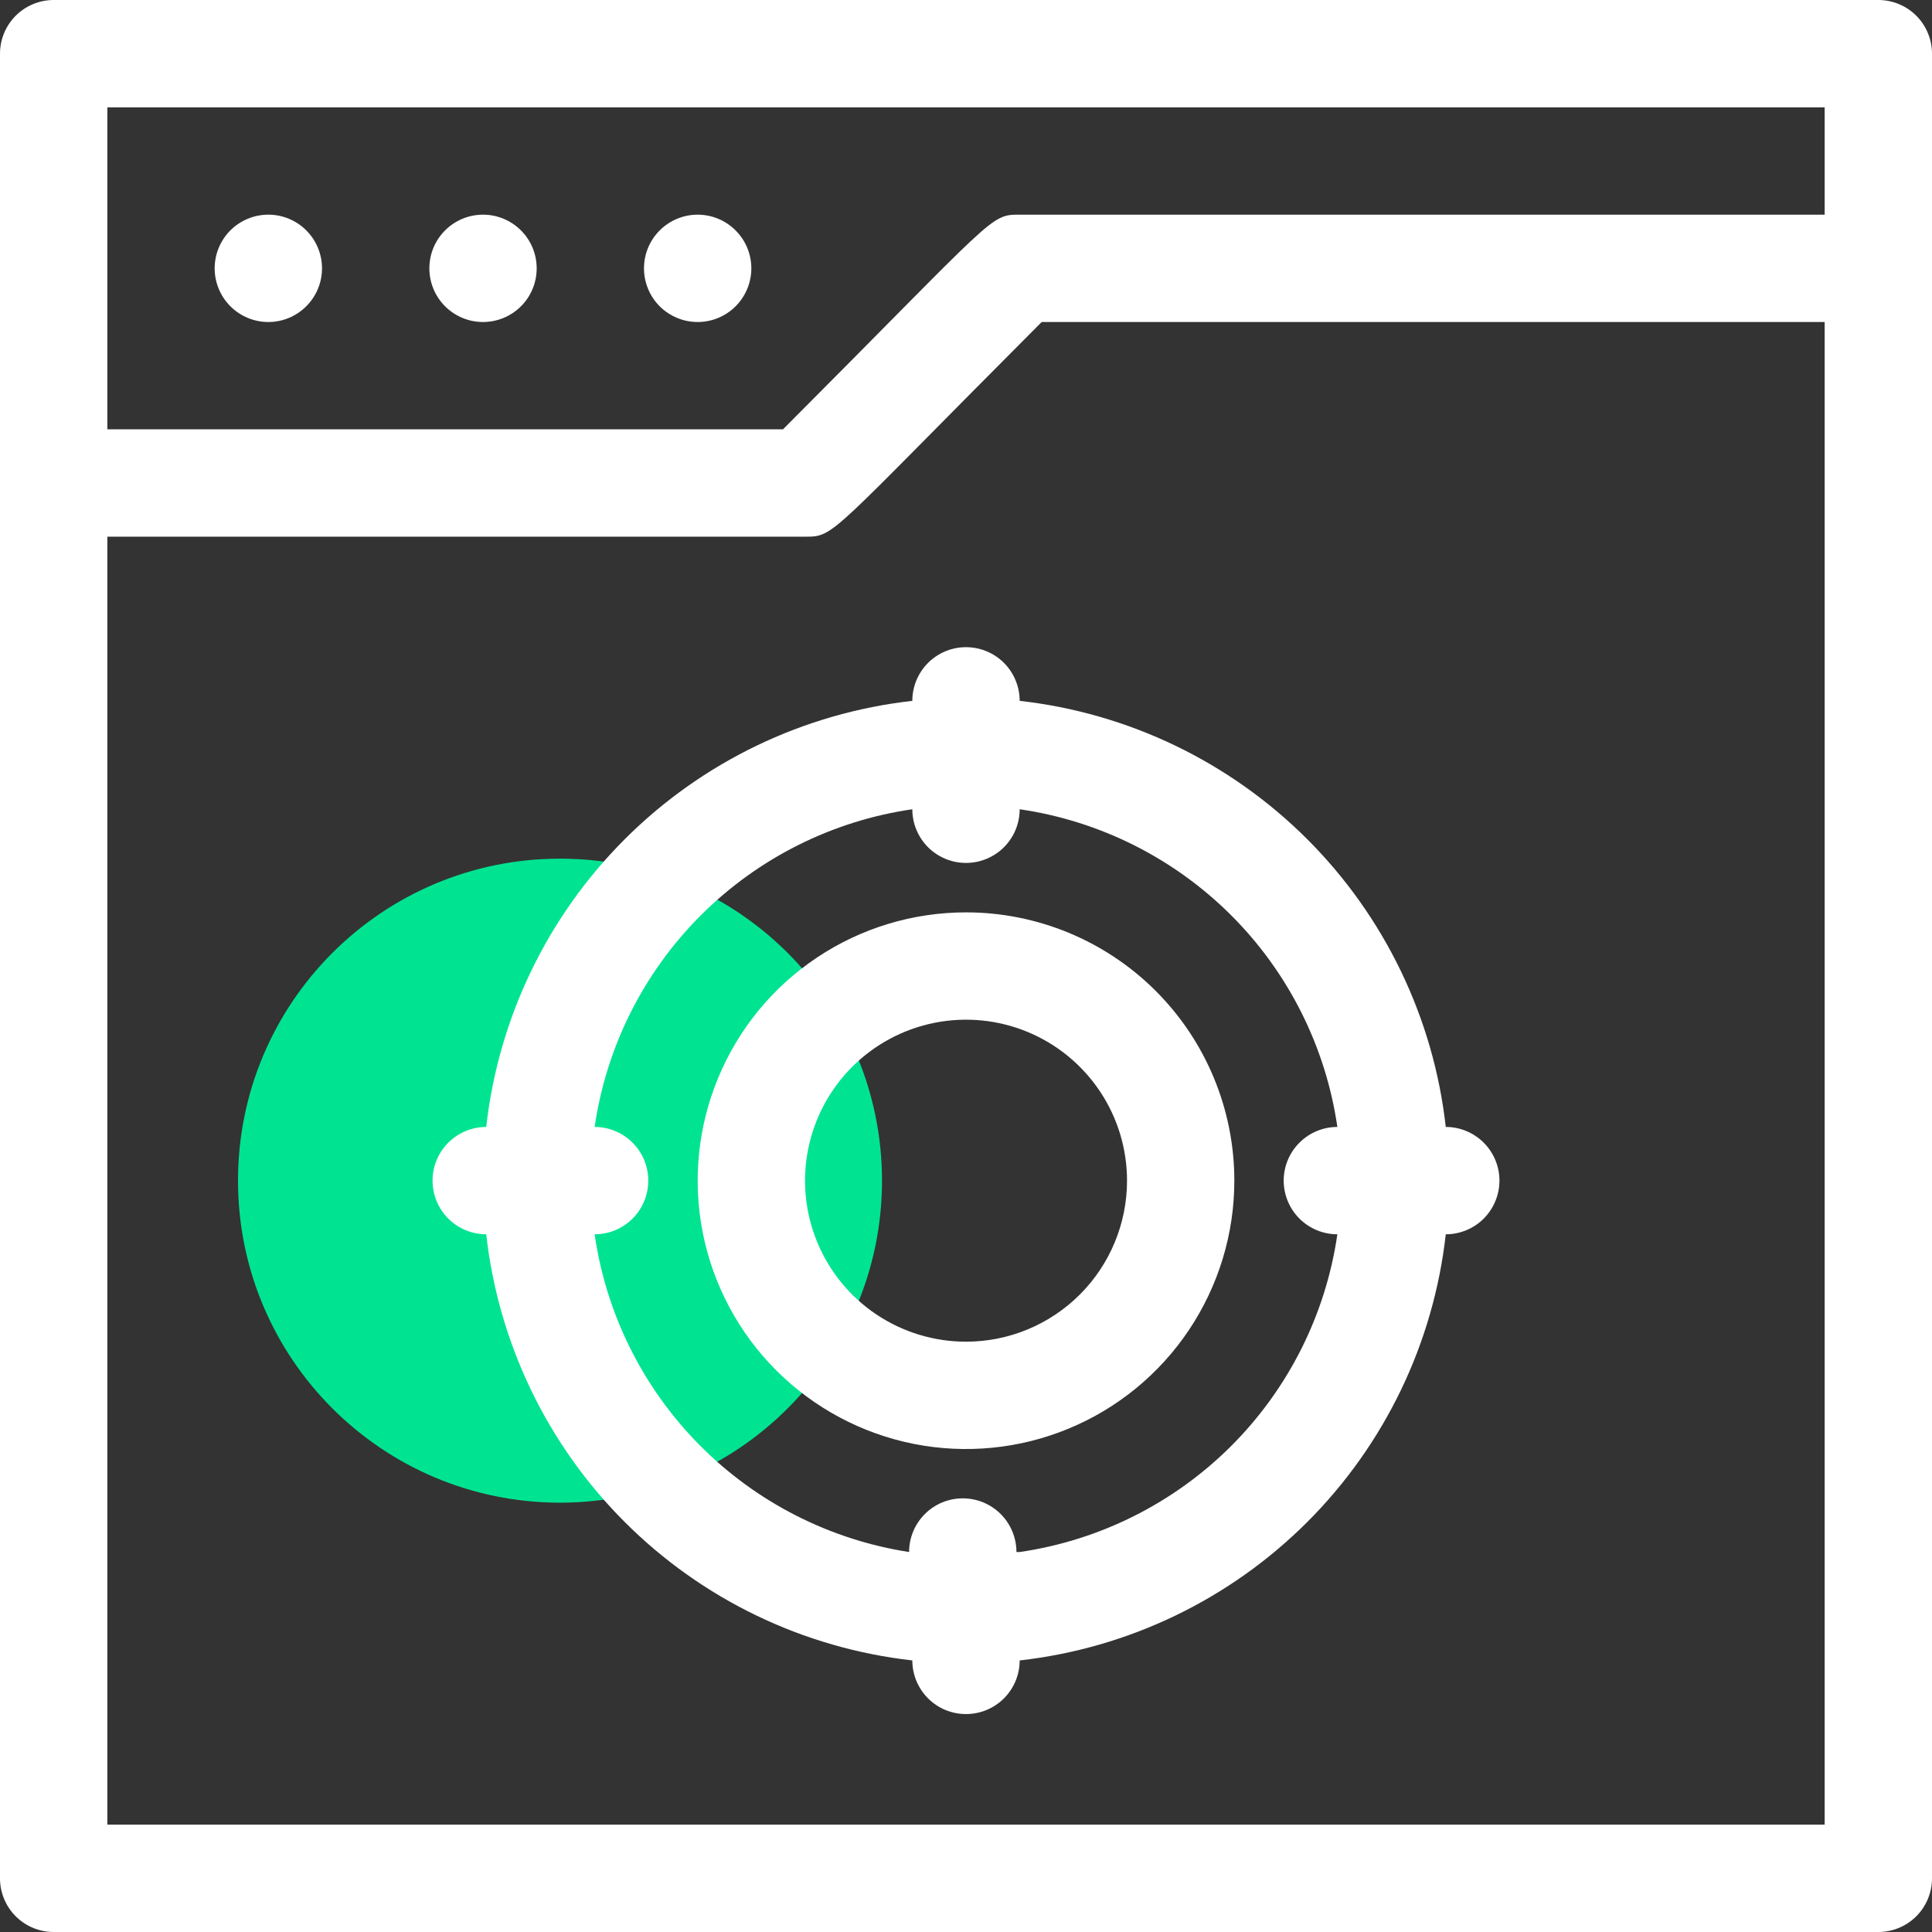
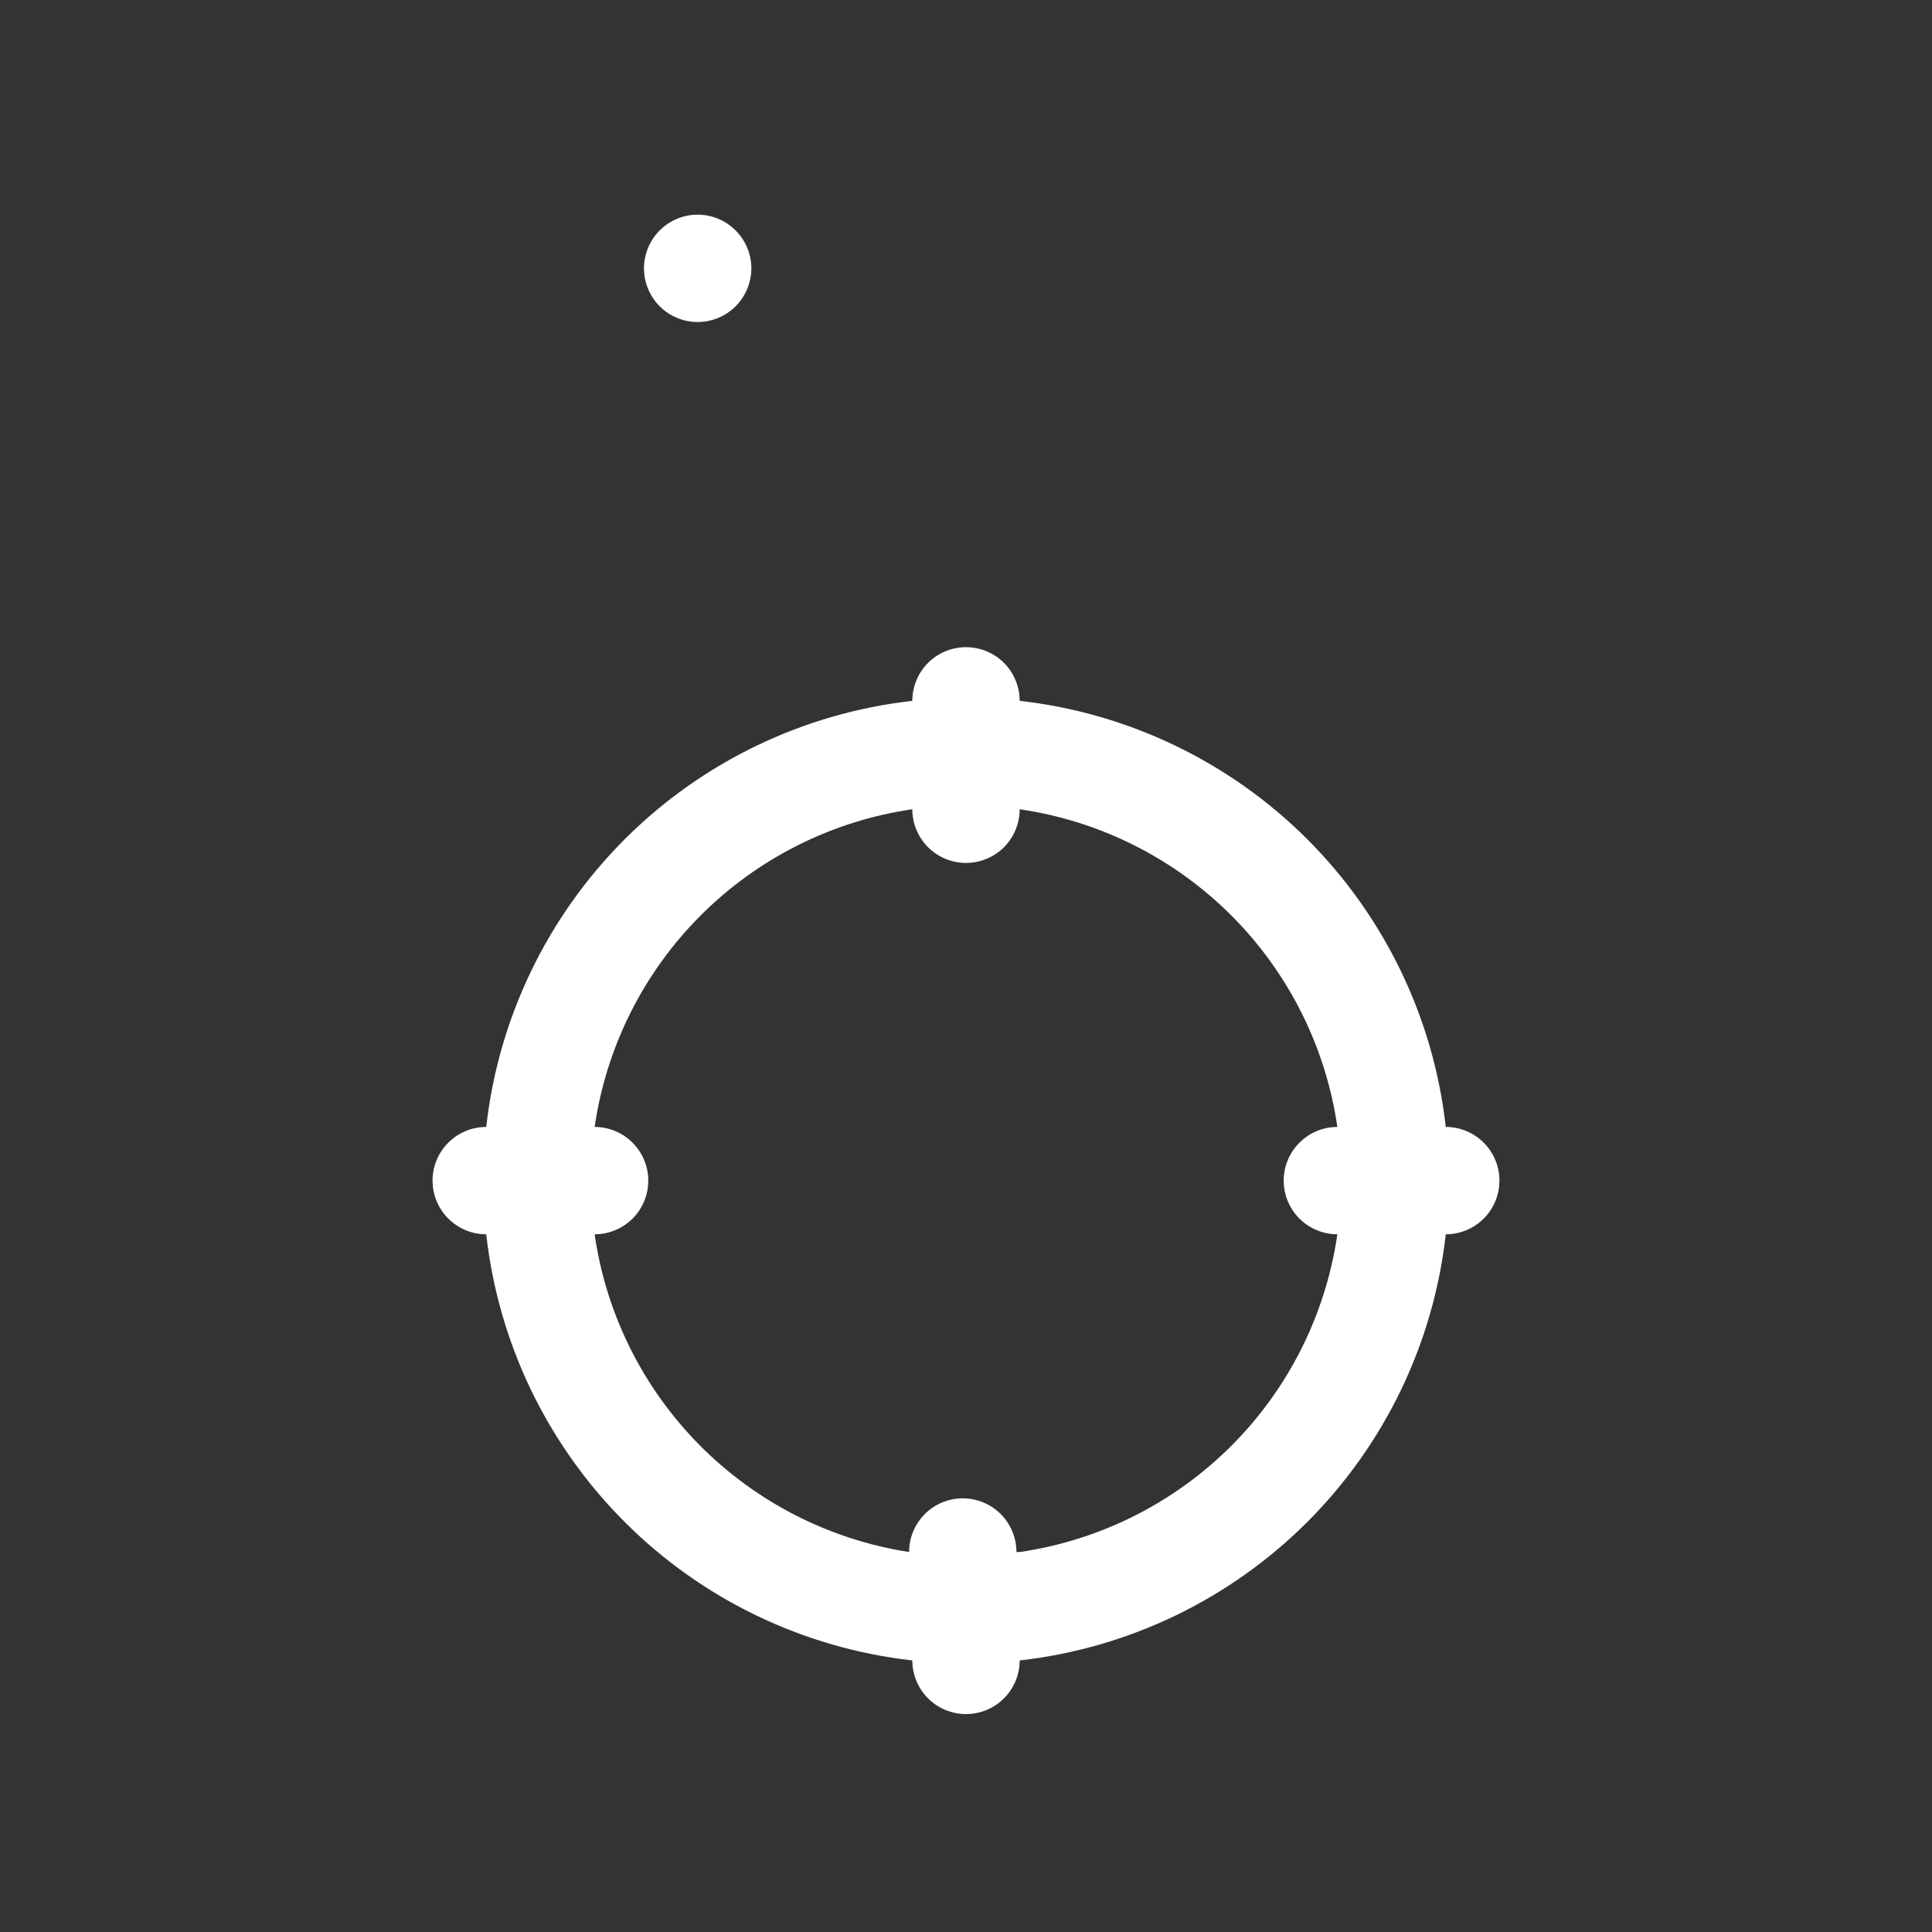
<svg xmlns="http://www.w3.org/2000/svg" width="46" height="46" viewBox="0 0 46 46" fill="none">
  <rect x="0" y="0" width="46" height="46" fill="#333333" stroke="none" />
-   <path d="M13.334 35.778C17.568 35.778 21 32.345 21 28.111C21 23.877 17.568 20.444 13.334 20.444C9.099 20.444 5.667 23.877 5.667 28.111C5.667 32.345 9.099 35.778 13.334 35.778Z" fill="#00E492" />
-   <path d="M0 1.278V44.722C0 45.061 0.135 45.386 0.374 45.626C0.614 45.865 0.939 46 1.278 46H44.722C45.061 46 45.386 45.865 45.626 45.626C45.865 45.386 46 45.061 46 44.722V1.278C46 0.939 45.865 0.614 45.626 0.374C45.386 0.135 45.061 0 44.722 0H1.278C0.939 0 0.614 0.135 0.374 0.374C0.135 0.614 0 0.939 0 1.278ZM2.556 43.444V12.778H19.167C19.882 12.778 19.703 12.778 24.802 7.667H43.444V43.444H2.556ZM43.444 2.556V5.111H24.278C23.562 5.111 23.741 5.111 18.643 10.222H2.556V2.556H43.444Z" fill="white" />
-   <path d="M6.389 7.667C6.728 7.667 7.053 7.532 7.292 7.292C7.532 7.053 7.667 6.728 7.667 6.389C7.667 6.05 7.532 5.725 7.292 5.485C7.053 5.246 6.728 5.111 6.389 5.111C6.05 5.111 5.725 5.246 5.485 5.485C5.246 5.725 5.111 6.05 5.111 6.389C5.111 6.728 5.246 7.053 5.485 7.292C5.725 7.532 6.05 7.667 6.389 7.667Z" fill="white" />
-   <path d="M11.5 7.667C11.839 7.667 12.164 7.532 12.404 7.293C12.644 7.053 12.778 6.728 12.778 6.389C12.778 6.05 12.644 5.725 12.404 5.486C12.164 5.246 11.839 5.111 11.5 5.111C11.162 5.111 10.836 5.246 10.597 5.486C10.357 5.725 10.223 6.05 10.223 6.389C10.223 6.728 10.357 7.053 10.597 7.293C10.836 7.532 11.162 7.667 11.5 7.667Z" fill="white" />
  <path d="M16.611 7.667C16.95 7.667 17.275 7.532 17.514 7.293C17.754 7.053 17.889 6.728 17.889 6.389C17.889 6.05 17.754 5.725 17.514 5.486C17.275 5.246 16.95 5.111 16.611 5.111C16.272 5.111 15.947 5.246 15.707 5.486C15.468 5.725 15.333 6.05 15.333 6.389C15.333 6.728 15.468 7.053 15.707 7.293C15.947 7.532 16.272 7.667 16.611 7.667Z" fill="white" />
-   <path d="M23 21.723C21.737 21.723 20.501 22.097 19.451 22.799C18.4 23.501 17.581 24.499 17.098 25.667C16.614 26.834 16.488 28.119 16.734 29.358C16.981 30.597 17.589 31.736 18.483 32.629C19.376 33.523 20.515 34.131 21.754 34.378C22.993 34.624 24.278 34.498 25.445 34.014C26.613 33.531 27.61 32.712 28.312 31.661C29.014 30.61 29.389 29.375 29.389 28.111C29.389 26.417 28.716 24.792 27.518 23.594C26.32 22.396 24.695 21.723 23 21.723ZM23 31.945C22.242 31.945 21.501 31.72 20.87 31.299C20.24 30.878 19.749 30.279 19.459 29.578C19.169 28.878 19.093 28.107 19.241 27.364C19.389 26.62 19.753 25.937 20.29 25.401C20.826 24.865 21.509 24.5 22.252 24.352C22.996 24.204 23.767 24.28 24.467 24.57C25.168 24.86 25.766 25.352 26.188 25.982C26.609 26.612 26.834 27.353 26.834 28.111C26.834 29.128 26.43 30.103 25.711 30.822C24.992 31.541 24.017 31.945 23 31.945Z" fill="white" />
  <path d="M34.423 26.832C34.133 24.242 32.97 21.827 31.127 19.983C29.283 18.14 26.868 16.978 24.278 16.687C24.278 16.348 24.143 16.023 23.904 15.783C23.664 15.544 23.339 15.409 23 15.409C22.661 15.409 22.336 15.544 22.096 15.783C21.857 16.023 21.722 16.348 21.722 16.687C19.131 16.978 16.716 18.14 14.873 19.983C13.03 21.827 11.867 24.242 11.577 26.832C11.238 26.832 10.913 26.967 10.673 27.207C10.433 27.446 10.299 27.771 10.299 28.11C10.299 28.449 10.433 28.774 10.673 29.014C10.913 29.253 11.238 29.388 11.577 29.388C11.867 31.979 13.03 34.394 14.873 36.237C16.716 38.081 19.131 39.243 21.722 39.534C21.722 39.873 21.857 40.197 22.096 40.437C22.336 40.677 22.661 40.811 23 40.811C23.339 40.811 23.664 40.677 23.904 40.437C24.143 40.197 24.278 39.873 24.278 39.534C26.868 39.243 29.283 38.081 31.127 36.237C32.97 34.394 34.133 31.979 34.423 29.388C34.762 29.388 35.087 29.253 35.327 29.014C35.566 28.774 35.701 28.449 35.701 28.11C35.701 27.771 35.566 27.446 35.327 27.207C35.087 26.967 34.762 26.832 34.423 26.832ZM24.201 36.953C24.201 36.614 24.066 36.289 23.827 36.049C23.587 35.809 23.262 35.675 22.923 35.675C22.584 35.675 22.259 35.809 22.02 36.049C21.78 36.289 21.645 36.614 21.645 36.953C19.752 36.66 18.002 35.767 16.654 34.405C15.306 33.043 14.431 31.285 14.158 29.388C14.497 29.388 14.822 29.253 15.061 29.014C15.301 28.774 15.435 28.449 15.435 28.11C15.435 27.771 15.301 27.446 15.061 27.207C14.822 26.967 14.497 26.832 14.158 26.832C14.435 24.925 15.321 23.158 16.684 21.795C18.047 20.432 19.814 19.545 21.722 19.268C21.722 19.607 21.857 19.932 22.096 20.172C22.336 20.411 22.661 20.546 23 20.546C23.339 20.546 23.664 20.411 23.904 20.172C24.143 19.932 24.278 19.607 24.278 19.268C26.185 19.545 27.952 20.432 29.316 21.795C30.679 23.158 31.565 24.925 31.842 26.832C31.503 26.832 31.178 26.967 30.939 27.207C30.699 27.446 30.564 27.771 30.564 28.11C30.564 28.449 30.699 28.774 30.939 29.014C31.178 29.253 31.503 29.388 31.842 29.388C31.565 31.296 30.679 33.063 29.316 34.426C27.952 35.789 26.185 36.675 24.278 36.953H24.201Z" fill="white" />
</svg>